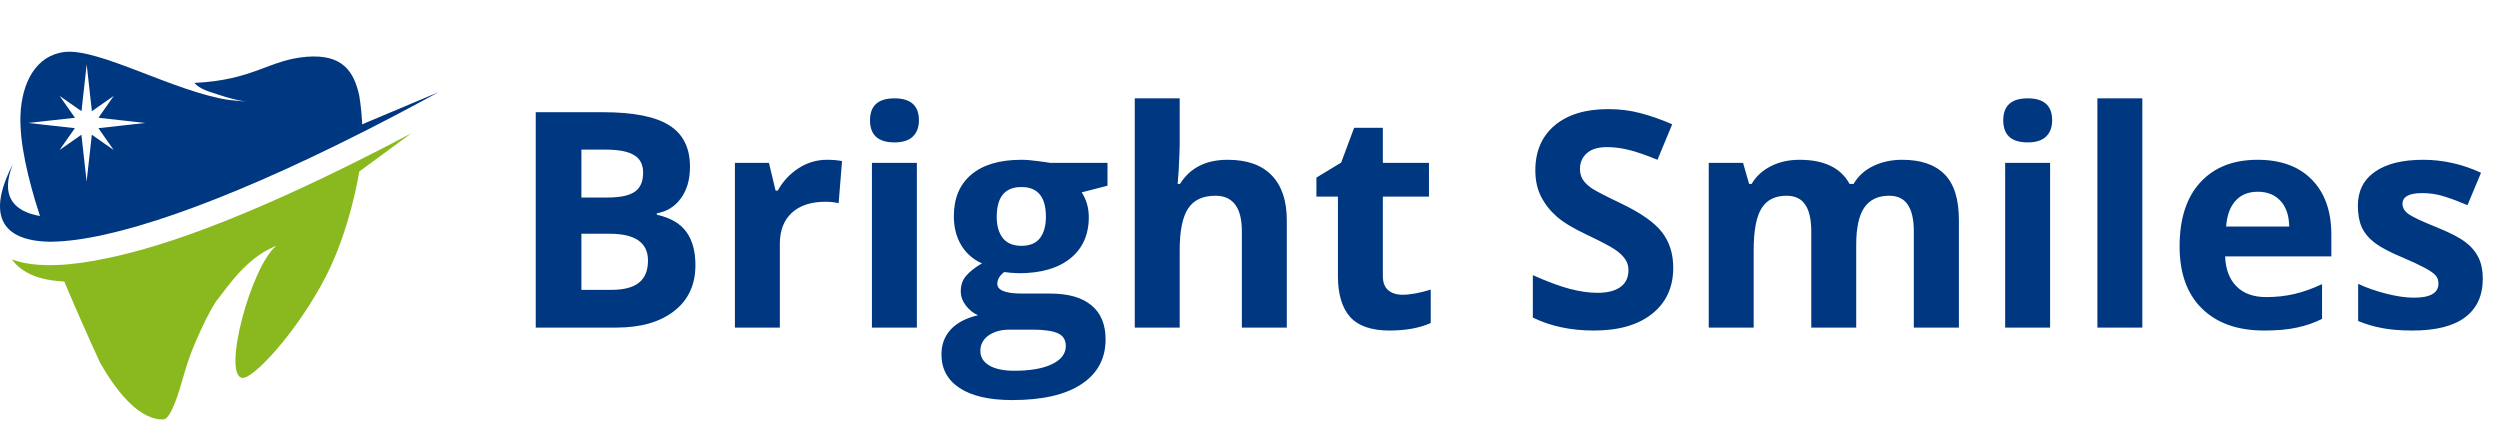
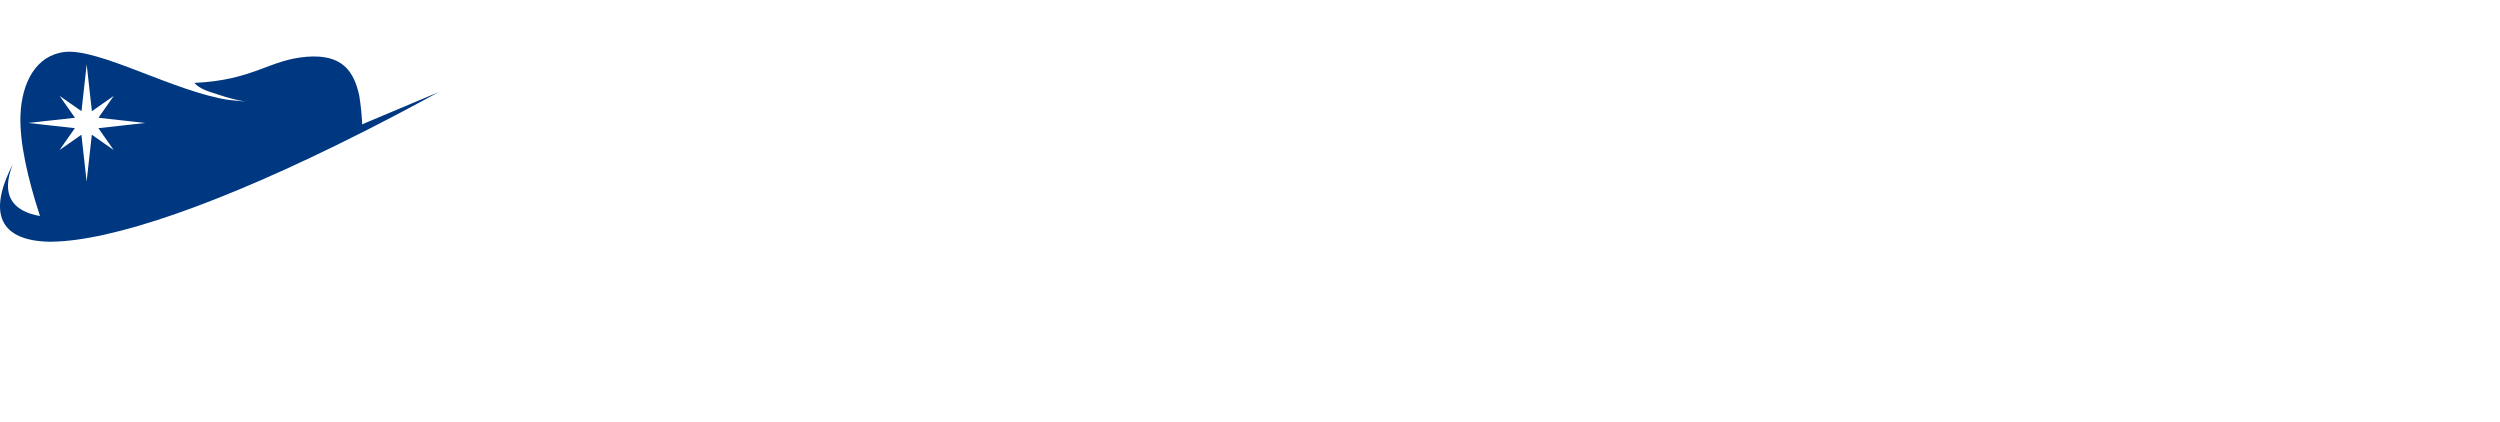
<svg xmlns="http://www.w3.org/2000/svg" width="290" height="49" viewBox="0 0 290 49" fill="none">
-   <path d="M62.145 13.015H69.92C73.464 13.015 76.033 13.522 77.628 14.536C79.234 15.538 80.038 17.139 80.038 19.338C80.038 20.83 79.684 22.055 78.978 23.012C78.283 23.969 77.355 24.545 76.192 24.738V24.909C77.776 25.262 78.915 25.923 79.61 26.892C80.317 27.86 80.67 29.148 80.67 30.754C80.67 33.033 79.844 34.81 78.192 36.086C76.551 37.362 74.318 38 71.493 38H62.145V13.015ZM67.442 22.91H70.519C71.954 22.91 72.991 22.688 73.629 22.243C74.278 21.799 74.603 21.064 74.603 20.039C74.603 19.081 74.25 18.398 73.543 17.988C72.849 17.566 71.743 17.355 70.228 17.355H67.442V22.91ZM67.442 27.114V33.625H70.894C72.353 33.625 73.43 33.346 74.124 32.788C74.82 32.229 75.167 31.375 75.167 30.224C75.167 28.151 73.686 27.114 70.724 27.114H67.442ZM95.914 18.535C96.62 18.535 97.207 18.586 97.674 18.689L97.281 23.576C96.86 23.462 96.347 23.405 95.743 23.405C94.08 23.405 92.781 23.832 91.847 24.687C90.924 25.541 90.462 26.738 90.462 28.276V38H85.25V18.894H89.198L89.967 22.106H90.223C90.816 21.035 91.613 20.175 92.616 19.526C93.63 18.865 94.729 18.535 95.914 18.535ZM100.921 13.955C100.921 12.257 101.867 11.408 103.758 11.408C105.65 11.408 106.595 12.257 106.595 13.955C106.595 14.764 106.356 15.396 105.877 15.852C105.41 16.296 104.704 16.518 103.758 16.518C101.867 16.518 100.921 15.664 100.921 13.955ZM106.356 38H101.144V18.894H106.356V38ZM128.47 18.894V21.543L125.479 22.311C126.026 23.166 126.3 24.123 126.3 25.183C126.3 27.233 125.582 28.834 124.146 29.985C122.722 31.124 120.74 31.694 118.199 31.694L117.259 31.643L116.49 31.557C115.955 31.967 115.687 32.423 115.687 32.924C115.687 33.676 116.644 34.052 118.558 34.052H121.805C123.902 34.052 125.497 34.502 126.59 35.402C127.695 36.302 128.248 37.624 128.248 39.367C128.248 41.6 127.314 43.332 125.445 44.562C123.588 45.793 120.917 46.408 117.43 46.408C114.764 46.408 112.725 45.941 111.312 45.007C109.911 44.084 109.21 42.785 109.21 41.11C109.21 39.96 109.569 38.997 110.287 38.222C111.004 37.447 112.058 36.895 113.448 36.565C112.913 36.337 112.446 35.966 112.047 35.454C111.648 34.929 111.449 34.377 111.449 33.796C111.449 33.067 111.66 32.463 112.081 31.984C112.503 31.494 113.112 31.016 113.91 30.549C112.907 30.116 112.11 29.421 111.517 28.464C110.936 27.507 110.646 26.379 110.646 25.08C110.646 22.995 111.323 21.383 112.679 20.244C114.035 19.104 115.972 18.535 118.49 18.535C119.025 18.535 119.658 18.586 120.387 18.689C121.127 18.78 121.6 18.848 121.805 18.894H128.47ZM113.722 40.7C113.722 41.418 114.063 41.982 114.747 42.392C115.442 42.802 116.41 43.007 117.652 43.007C119.521 43.007 120.985 42.751 122.044 42.238C123.104 41.726 123.634 41.025 123.634 40.136C123.634 39.419 123.32 38.923 122.694 38.649C122.067 38.376 121.099 38.239 119.789 38.239H117.088C116.131 38.239 115.328 38.461 114.679 38.906C114.041 39.361 113.722 39.96 113.722 40.7ZM115.619 25.148C115.619 26.185 115.852 27.006 116.319 27.609C116.798 28.213 117.521 28.515 118.49 28.515C119.47 28.515 120.187 28.213 120.643 27.609C121.099 27.006 121.327 26.185 121.327 25.148C121.327 22.847 120.381 21.696 118.49 21.696C116.576 21.696 115.619 22.847 115.619 25.148ZM149.269 38H144.056V26.84C144.056 24.083 143.031 22.705 140.98 22.705C139.522 22.705 138.468 23.2 137.818 24.191C137.169 25.183 136.844 26.789 136.844 29.011V38H131.632V11.408H136.844V16.826C136.844 17.247 136.804 18.238 136.725 19.799L136.605 21.337H136.878C138.041 19.469 139.886 18.535 142.416 18.535C144.66 18.535 146.363 19.139 147.525 20.346C148.688 21.554 149.269 23.286 149.269 25.541V38ZM162.684 34.189C163.596 34.189 164.689 33.99 165.965 33.591V37.47C164.667 38.051 163.071 38.342 161.18 38.342C159.095 38.342 157.574 37.818 156.617 36.77C155.672 35.71 155.199 34.126 155.199 32.019V22.807H152.704V20.602L155.575 18.859L157.079 14.826H160.411V18.894H165.76V22.807H160.411V32.019C160.411 32.759 160.616 33.306 161.026 33.659C161.448 34.012 162 34.189 162.684 34.189ZM194.095 31.061C194.095 33.317 193.281 35.095 191.651 36.394C190.034 37.692 187.778 38.342 184.884 38.342C182.218 38.342 179.859 37.84 177.809 36.838V31.916C179.495 32.668 180.919 33.198 182.081 33.505C183.255 33.813 184.326 33.967 185.294 33.967C186.456 33.967 187.345 33.745 187.96 33.3C188.587 32.856 188.9 32.195 188.9 31.318C188.9 30.828 188.763 30.395 188.49 30.019C188.216 29.632 187.812 29.261 187.276 28.908C186.752 28.555 185.676 27.991 184.046 27.216C182.52 26.498 181.375 25.809 180.611 25.148C179.848 24.488 179.238 23.719 178.783 22.841C178.327 21.964 178.099 20.939 178.099 19.765C178.099 17.555 178.845 15.817 180.338 14.553C181.842 13.288 183.915 12.656 186.559 12.656C187.857 12.656 189.094 12.81 190.267 13.117C191.452 13.425 192.688 13.858 193.976 14.416L192.267 18.535C190.934 17.988 189.828 17.606 188.951 17.39C188.085 17.173 187.231 17.065 186.388 17.065C185.385 17.065 184.616 17.299 184.081 17.766C183.545 18.233 183.277 18.842 183.277 19.594C183.277 20.061 183.386 20.471 183.602 20.825C183.819 21.166 184.16 21.503 184.627 21.833C185.106 22.152 186.228 22.733 187.994 23.576C190.33 24.693 191.931 25.815 192.796 26.943C193.662 28.059 194.095 29.432 194.095 31.061ZM215.321 38H210.108V26.84C210.108 25.462 209.875 24.431 209.408 23.747C208.952 23.052 208.229 22.705 207.237 22.705C205.904 22.705 204.936 23.195 204.332 24.174C203.728 25.154 203.426 26.766 203.426 29.011V38H198.214V18.894H202.196L202.896 21.337H203.187C203.7 20.46 204.44 19.776 205.409 19.287C206.377 18.785 207.488 18.535 208.741 18.535C211.601 18.535 213.538 19.469 214.552 21.337H215.013C215.526 20.449 216.278 19.759 217.269 19.27C218.272 18.78 219.4 18.535 220.653 18.535C222.818 18.535 224.452 19.093 225.558 20.209C226.674 21.315 227.232 23.092 227.232 25.541V38H222.003V26.84C222.003 25.462 221.769 24.431 221.302 23.747C220.847 23.052 220.123 22.705 219.132 22.705C217.856 22.705 216.899 23.16 216.261 24.072C215.634 24.983 215.321 26.43 215.321 28.413V38ZM232.376 13.955C232.376 12.257 233.322 11.408 235.213 11.408C237.105 11.408 238.05 12.257 238.05 13.955C238.05 14.764 237.811 15.396 237.333 15.852C236.865 16.296 236.159 16.518 235.213 16.518C233.322 16.518 232.376 15.664 232.376 13.955ZM237.811 38H232.599V18.894H237.811V38ZM248.509 38H243.297V11.408H248.509V38ZM261.908 22.243C260.803 22.243 259.937 22.596 259.31 23.303C258.683 23.998 258.325 24.989 258.233 26.276H265.548C265.525 24.989 265.189 23.998 264.54 23.303C263.89 22.596 263.013 22.243 261.908 22.243ZM262.643 38.342C259.566 38.342 257.162 37.493 255.431 35.795C253.699 34.098 252.833 31.694 252.833 28.584C252.833 25.382 253.631 22.91 255.226 21.166C256.832 19.412 259.048 18.535 261.874 18.535C264.574 18.535 266.676 19.304 268.18 20.842C269.684 22.38 270.436 24.505 270.436 27.216V29.746H258.114C258.171 31.227 258.609 32.383 259.43 33.215C260.25 34.047 261.401 34.462 262.882 34.462C264.033 34.462 265.121 34.343 266.146 34.103C267.171 33.864 268.242 33.483 269.359 32.959V36.992C268.447 37.447 267.473 37.783 266.437 38C265.4 38.228 264.135 38.342 262.643 38.342ZM288.004 32.326C288.004 34.286 287.32 35.778 285.953 36.804C284.597 37.829 282.564 38.342 279.852 38.342C278.462 38.342 277.277 38.245 276.297 38.051C275.318 37.869 274.4 37.596 273.546 37.231V32.924C274.514 33.38 275.602 33.762 276.81 34.069C278.029 34.377 279.1 34.531 280.023 34.531C281.914 34.531 282.86 33.984 282.86 32.89C282.86 32.48 282.735 32.15 282.484 31.899C282.233 31.637 281.8 31.346 281.185 31.027C280.57 30.697 279.75 30.315 278.724 29.882C277.254 29.267 276.172 28.697 275.477 28.173C274.793 27.649 274.292 27.051 273.973 26.379C273.666 25.695 273.512 24.858 273.512 23.867C273.512 22.169 274.167 20.859 275.477 19.936C276.799 19.002 278.667 18.535 281.083 18.535C283.384 18.535 285.623 19.036 287.799 20.039L286.227 23.798C285.27 23.388 284.375 23.052 283.543 22.79C282.712 22.528 281.863 22.397 280.997 22.397C279.459 22.397 278.69 22.813 278.69 23.645C278.69 24.112 278.935 24.516 279.425 24.858C279.926 25.2 281.014 25.707 282.689 26.379C284.181 26.983 285.275 27.547 285.97 28.071C286.665 28.595 287.178 29.199 287.508 29.882C287.839 30.566 288.004 31.381 288.004 32.326Z" fill="#003781" />
  <path d="M5.967 28.038C12.908 27.959 25.359 23.77 41.992 15.364H41.999C44.83 13.927 47.797 12.375 50.865 10.693L42.007 14.422L41.999 14.099C41.942 13.129 41.841 12.13 41.676 11.117C41.065 8.243 39.693 6.267 35.597 6.584C31.2 6.921 29.454 9.299 22.55 9.616C23.16 10.327 24.231 10.629 25.251 10.952C26.264 11.29 27.414 11.62 28.448 11.778L26.516 11.591C20.229 10.636 11.456 5.563 7.497 6.03C4.178 6.418 2.525 9.572 2.375 13.345C2.252 16.527 3.237 20.774 4.638 25.063C1.419 24.488 0.068 22.62 1.484 19.064C-1.527 24.891 0.133 27.901 5.658 28.038V28.045C5.737 28.045 5.816 28.045 5.902 28.038L5.924 28.045L5.967 28.038ZM16.845 14.264L11.413 14.868L13.188 17.404L10.652 15.629L10.048 21.061L9.444 15.629L6.908 17.404L8.683 14.868L3.265 14.264L8.697 13.661L6.915 11.124L9.452 12.899L10.055 7.467L10.659 12.899L13.195 11.124L11.42 13.661L16.845 14.264Z" fill="#003781" />
-   <path d="M41.798 18.51C29.548 24.646 19.733 28.469 12.333 29.97H12.326C10.407 30.38 8.489 30.667 6.671 30.739C6.305 30.753 5.945 30.761 5.586 30.761C4.178 30.746 2.712 30.581 1.383 30.093C2.533 31.702 4.623 32.528 7.433 32.65H7.454C8.625 35.438 10.012 38.585 11.614 42.091C13.403 45.202 15.781 48.285 18.44 48.644C19.202 48.673 19.202 48.673 19.633 48.084C20.581 46.539 21.113 44.038 21.781 42.019C22.449 40.015 23.153 38.599 23.893 37.04C24.274 36.286 24.64 35.625 24.985 35.064C26.3 33.441 28.513 29.898 32.048 28.512C29.095 30.948 25.776 43.428 28.082 43.83C29.332 44.053 34.505 38.456 37.789 32.09C40.541 26.744 41.575 20.457 41.575 20.457L41.676 19.897L47.697 15.471L47.654 15.493C45.656 16.556 43.695 17.562 41.798 18.51Z" fill="#89B91E" />
</svg>